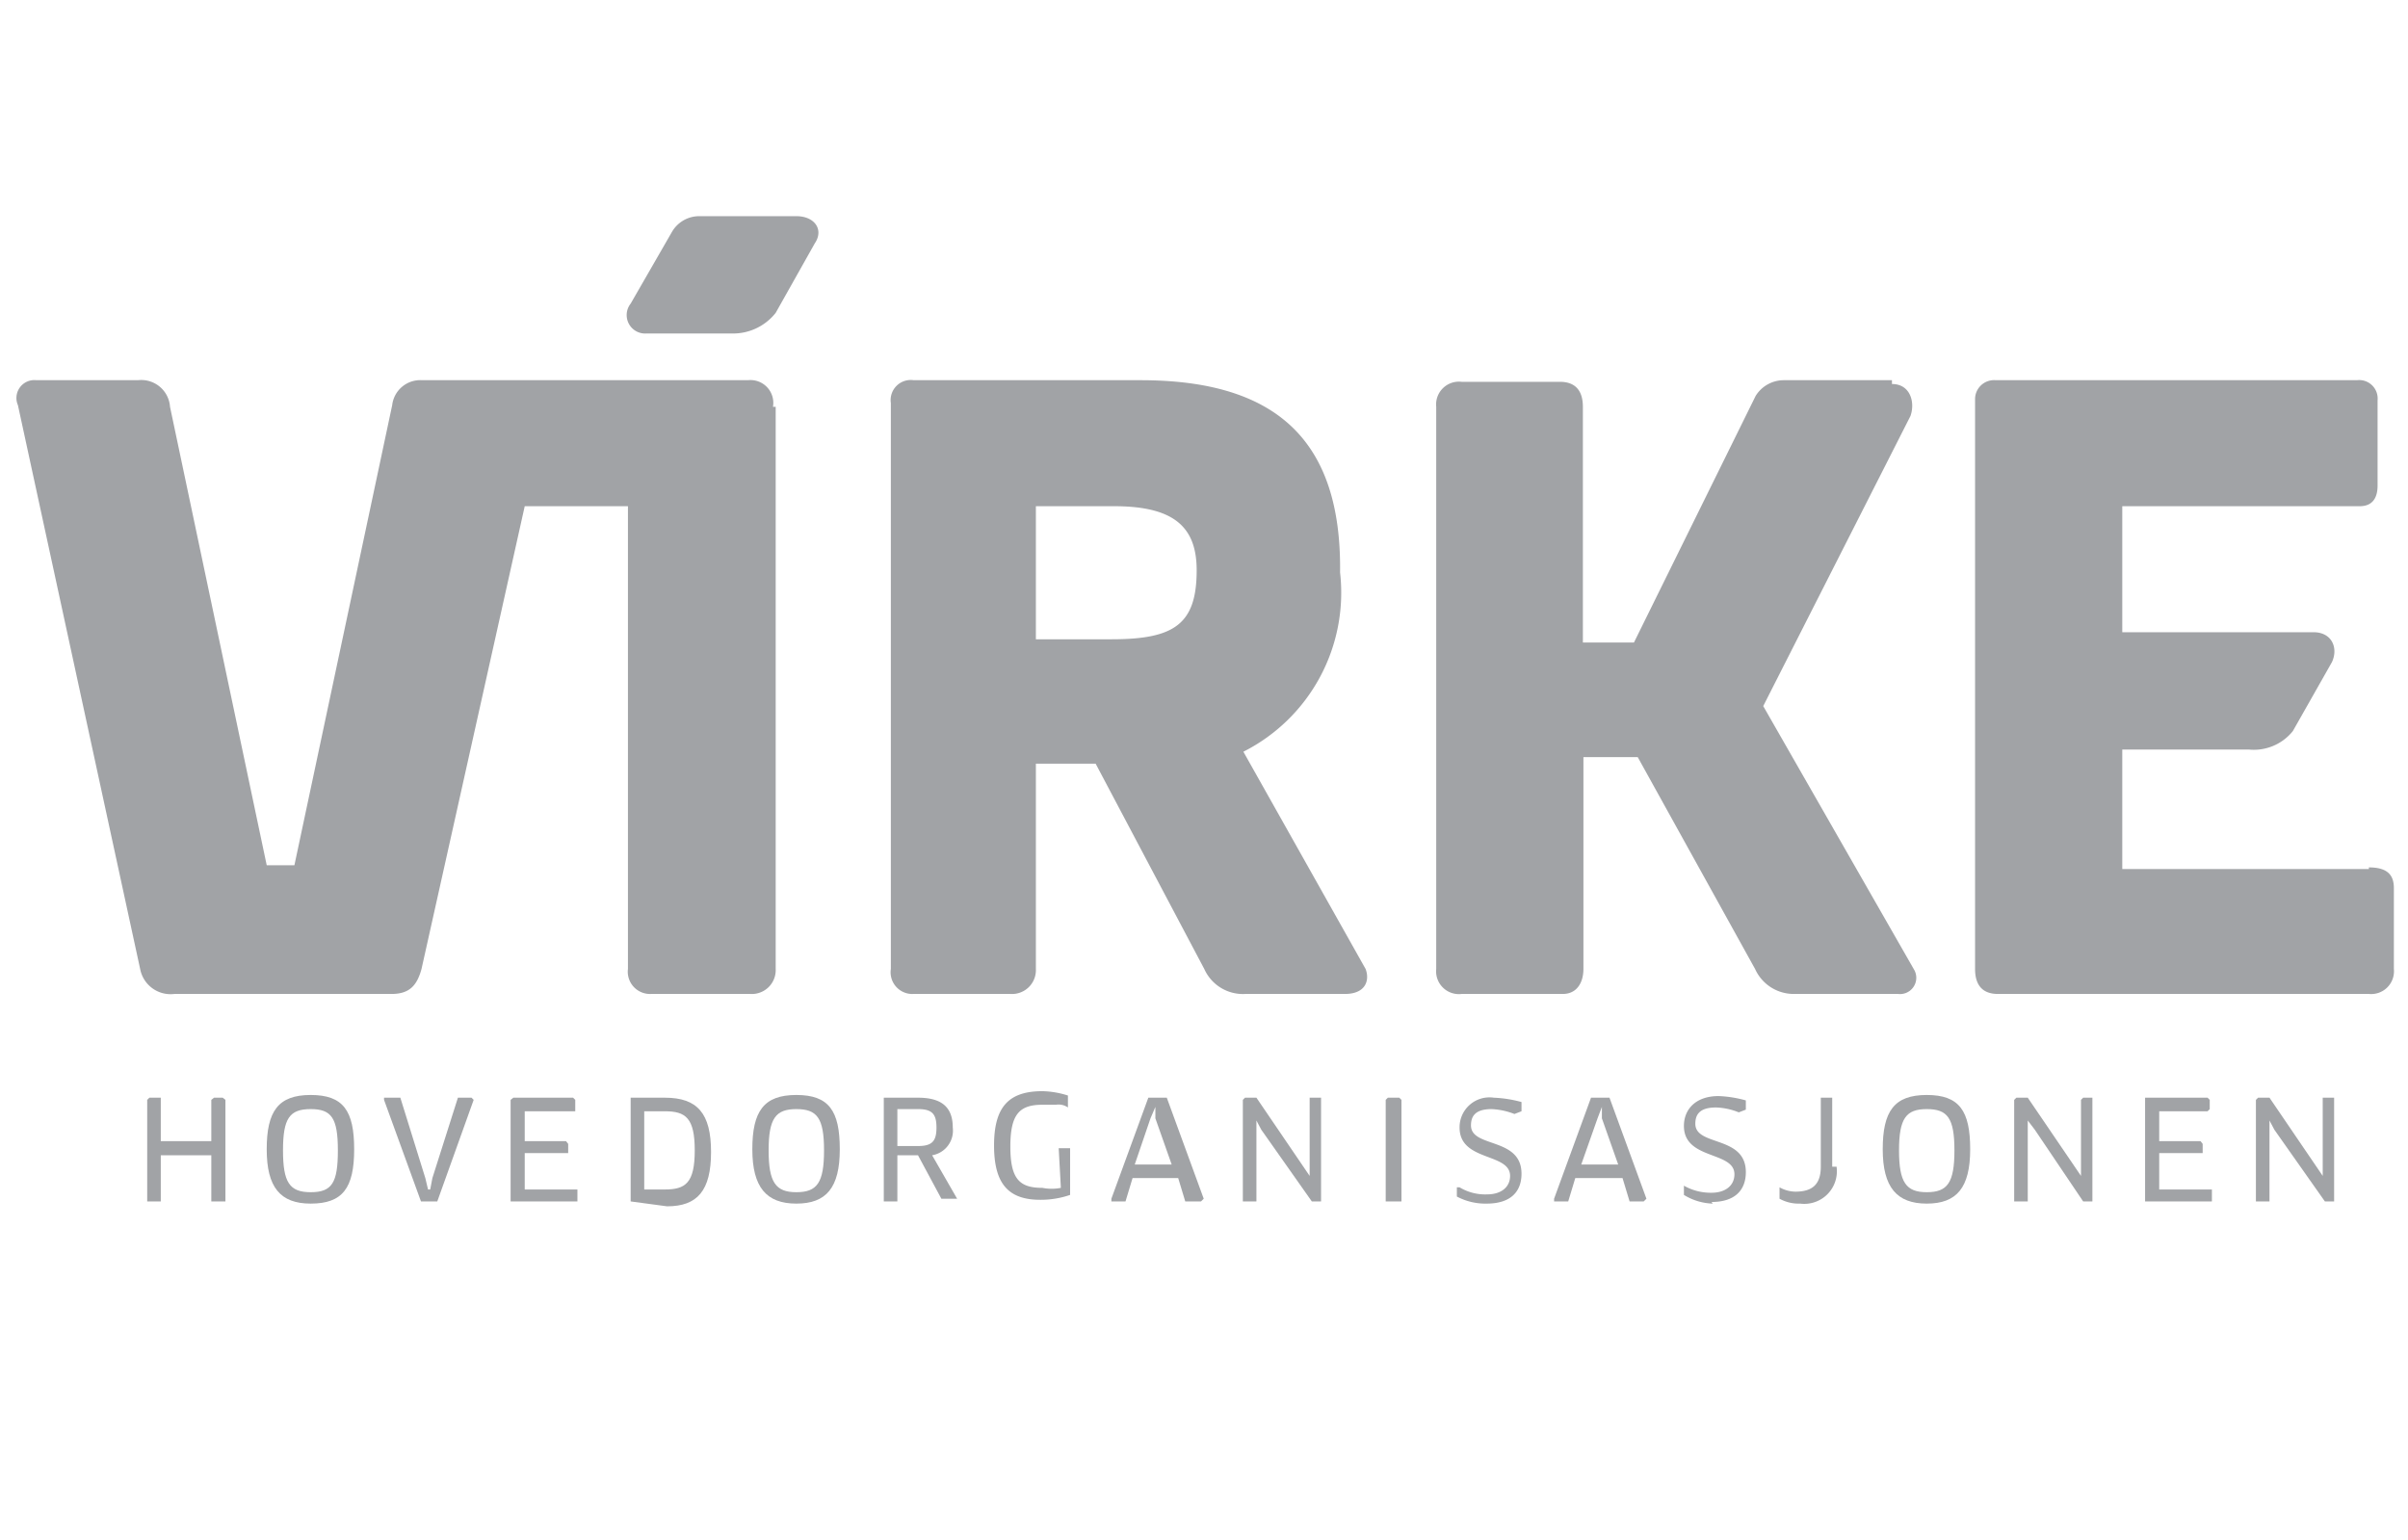
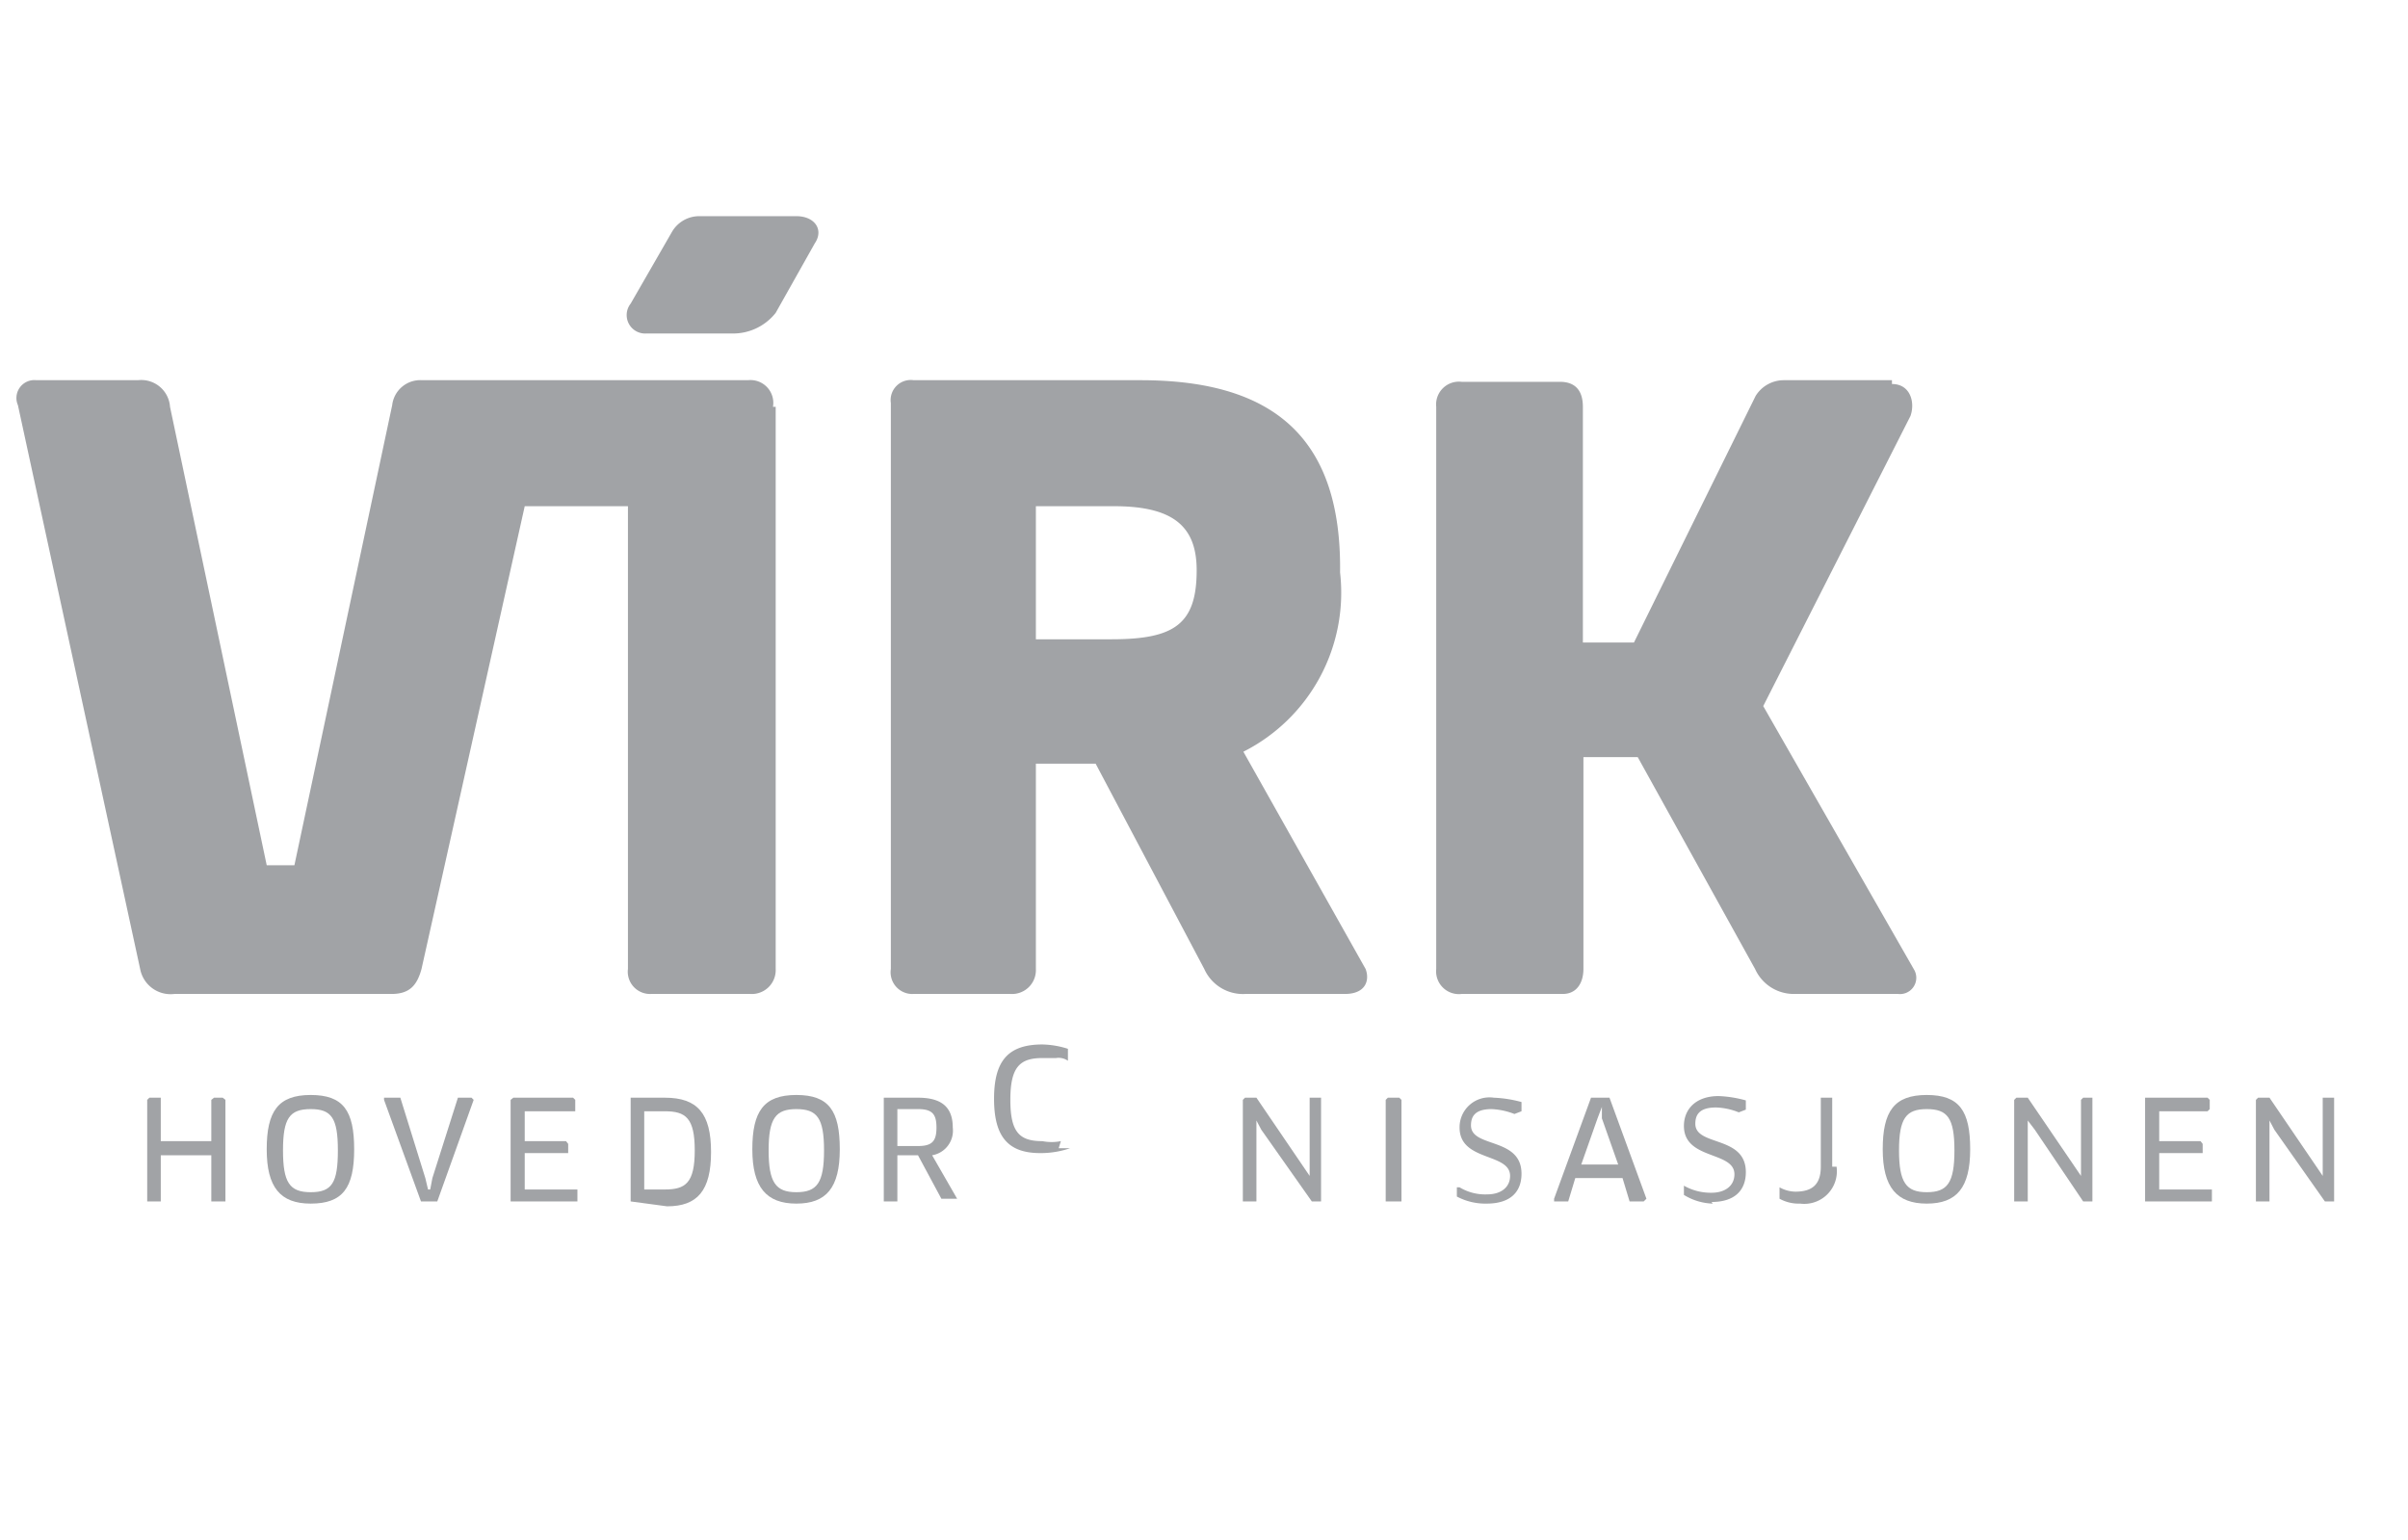
<svg xmlns="http://www.w3.org/2000/svg" id="Layer_1" data-name="Layer 1" viewBox="0 0 44.33 28.35">
  <defs>
    <style>.cls-1{fill:#a1a3a6;}</style>
  </defs>
  <path class="cls-1" d="M5.72,20.42c-.39,0-.51.17-.51.76s.12.77.51.77.5-.17.5-.77-.12-.76-.5-.76m0,1.74c-.56,0-.81-.3-.81-1s.21-1,.81-1,.8.29.8,1-.21,1-.8,1" />
  <polygon class="cls-1" points="8.72 20.25 8.05 22.12 8 22.12 7.75 22.12 7.75 22.12 7.07 20.25 7.07 20.21 7.33 20.21 7.37 20.21 7.83 21.69 7.88 21.9 7.92 21.9 7.96 21.69 8.43 20.21 8.47 20.21 8.68 20.21 8.72 20.25" />
  <path class="cls-1" d="M14.66,20.42c-.38,0-.51.17-.51.76s.13.77.51.77.51-.17.51-.77-.13-.76-.51-.76m0,1.74c-.55,0-.81-.3-.81-1s.21-1,.81-1,.8.29.8,1-.25,1-.8,1" />
-   <path class="cls-1" d="M21.18,20.59l-.29.85h.68l-.3-.85,0-.21h0Zm.51,1.1h-.84l-.13.43h-.26l0-.05.68-1.86h.34l.68,1.86-.05.05h-.29Z" />
  <path class="cls-1" d="M27.37,22.16a1.12,1.12,0,0,1-.55-.13v0l0-.17h.05a.91.91,0,0,0,.51.13c.25,0,.42-.13.42-.34,0-.43-.93-.26-.93-.89a.55.55,0,0,1,.63-.55,2.26,2.26,0,0,1,.51.08v0l0,.17-.13.05a1.32,1.32,0,0,0-.42-.09c-.3,0-.38.13-.38.3,0,.42.93.21.93.89,0,.34-.21.55-.64.55" />
  <path class="cls-1" d="M33.81,21.48a.6.6,0,0,1-.67.68.73.73,0,0,1-.38-.09v-.21l0,0a.62.62,0,0,0,.29.08c.3,0,.47-.12.47-.46V20.21l0,0h.21l0,0v1.27Z" />
  <path class="cls-1" d="M35.47,20.42c-.38,0-.51.17-.51.76s.13.77.51.77.51-.17.51-.77-.13-.76-.51-.76m0,1.74c-.55,0-.81-.3-.81-1s.21-1,.81-1,.8.29.8,1-.25,1-.8,1" />
-   <path class="cls-1" d="M19.49,21.14h0l.21,0,0,0V22l0,0a1.66,1.66,0,0,1-.55.09c-.59,0-.85-.3-.85-1s.26-1,.89-1a1.65,1.65,0,0,1,.47.08l0,0,0,.17,0,.05a.3.3,0,0,0-.22-.05h-.25c-.42,0-.59.17-.59.77s.17.76.59.76a.88.88,0,0,0,.34,0Z" />
+   <path class="cls-1" d="M19.49,21.14h0l.21,0,0,0l0,0a1.66,1.66,0,0,1-.55.09c-.59,0-.85-.3-.85-1s.26-1,.89-1a1.65,1.65,0,0,1,.47.08l0,0,0,.17,0,.05a.3.3,0,0,0-.22-.05h-.25c-.42,0-.59.17-.59.77s.17.76.59.76a.88.88,0,0,0,.34,0Z" />
  <polygon class="cls-1" points="4.1 20.21 3.94 20.21 3.89 20.25 3.89 21.01 2.96 21.01 2.96 20.25 2.96 20.21 2.75 20.21 2.71 20.25 2.71 22.12 2.75 22.12 2.96 22.12 2.96 22.12 2.96 21.27 3.89 21.27 3.89 22.12 3.94 22.12 4.1 22.12 4.15 22.12 4.15 20.25 4.1 20.21" />
  <polygon class="cls-1" points="9.45 22.12 9.4 22.12 9.4 20.25 9.45 20.21 10.55 20.21 10.59 20.25 10.59 20.42 10.59 20.46 9.66 20.46 9.66 21.01 10.42 21.01 10.46 21.06 10.46 21.23 10.42 21.23 9.66 21.23 9.66 21.9 10.63 21.9 10.63 21.9 10.63 22.12 10.59 22.12 9.45 22.12" />
  <path class="cls-1" d="M11.61,22.12h0l0-1.91,0,0h.63c.6,0,.85.29.85,1s-.25,1-.81,1Zm.63-1.66h-.38V21.9h.38c.38,0,.55-.12.55-.72s-.17-.72-.55-.72" />
  <path class="cls-1" d="M16.27,22.12h0l0-1.91,0,0h.63c.43,0,.64.17.64.55a.46.46,0,0,1-.38.51l.46.8,0,0h-.29l-.43-.8h-.38v.8l0,.05Zm.63-1.7h-.38v.68h.38c.26,0,.34-.09.34-.34s-.08-.34-.34-.34" />
  <polygon class="cls-1" points="25.8 22.12 25.76 22.12 25.55 22.12 25.51 22.12 25.51 20.25 25.55 20.21 25.76 20.21 25.8 20.25 25.8 22.12" />
  <polygon class="cls-1" points="24.32 20.21 24.11 20.21 24.11 20.25 24.11 21.48 24.11 21.65 24.11 21.65 23.13 20.21 23.09 20.21 22.92 20.21 22.88 20.25 22.88 22.12 22.92 22.12 23.09 22.12 23.13 22.12 23.13 20.63 23.13 20.63 23.22 20.8 24.15 22.12 24.15 22.12 24.32 22.12 24.32 22.12 24.32 20.25 24.32 20.21" />
  <path class="cls-1" d="M29.41,20.59l-.3.85h.68l-.3-.85,0-.21h0Zm.46,1.1H29l-.13.43h-.26l0-.05.68-1.86h.34l.68,1.86-.05.05H30Z" />
  <polygon class="cls-1" points="38.52 20.21 38.35 20.21 38.31 20.25 38.31 21.48 38.31 21.65 38.31 21.65 37.33 20.21 37.29 20.21 37.12 20.21 37.08 20.25 37.08 22.12 37.12 22.12 37.29 22.12 37.33 22.12 37.33 20.63 37.33 20.63 37.46 20.8 38.35 22.12 38.35 22.12 38.52 22.12 38.52 22.12 38.52 20.25 38.52 20.21" />
  <polygon class="cls-1" points="42.97 20.21 42.76 20.21 42.76 20.25 42.76 21.48 42.76 21.65 42.76 21.65 41.78 20.21 41.74 20.21 41.57 20.21 41.53 20.25 41.53 22.12 41.57 22.12 41.74 22.12 41.78 22.12 41.78 20.63 41.78 20.63 41.87 20.8 42.8 22.12 42.8 22.12 42.97 22.12 42.97 22.12 42.97 20.25 42.97 20.21" />
  <polygon class="cls-1" points="39.49 22.12 39.49 22.12 39.49 20.25 39.49 20.21 40.64 20.21 40.68 20.25 40.68 20.42 40.64 20.46 39.75 20.46 39.75 21.01 40.51 21.01 40.55 21.06 40.55 21.23 40.51 21.23 39.75 21.23 39.75 21.9 40.68 21.9 40.72 21.9 40.72 22.12 40.68 22.12 39.49 22.12" />
  <path class="cls-1" d="M31.53,22.16A1.07,1.07,0,0,1,31,22v0l0-.17h0a1,1,0,0,0,.51.13c.25,0,.42-.13.42-.34,0-.43-.93-.26-.93-.89,0-.3.21-.55.64-.55a2.17,2.17,0,0,1,.5.08v0l0,.17-.13.05a1.22,1.22,0,0,0-.42-.09c-.3,0-.38.13-.38.3,0,.42.93.21.93.89,0,.34-.21.55-.63.55" />
  <path class="cls-1" d="M14.28,5.76,15,4.48c.17-.25,0-.5-.34-.5H12.88a.58.58,0,0,0-.51.29l-.76,1.32a.34.34,0,0,0,.29.55h1.57a1,1,0,0,0,.81-.38" />
  <path class="cls-1" d="M14.23,7.49A.42.42,0,0,0,13.77,7h-6a.52.52,0,0,0-.55.46L5.42,15.93H4.91L3.13,7.49A.53.53,0,0,0,2.54,7H.67a.33.33,0,0,0-.34.46L2.58,17.84a.57.57,0,0,0,.63.46h4c.34,0,.47-.17.55-.46L9.66,9.32h1.9v8.52a.41.41,0,0,0,.43.46h1.82a.44.44,0,0,0,.47-.46c0-1.74,0-10.35,0-10.35" />
  <path class="cls-1" d="M20.46,11.77H19.07V9.32h1.44c1.1,0,1.52.38,1.52,1.18,0,1-.42,1.27-1.57,1.27m-.29,2.29,2,3.78a.78.78,0,0,0,.76.46h1.83c.38,0,.46-.25.38-.46l-2.25-4M18.6,18.3a.44.44,0,0,0,.47-.46V14.06h1.1l2,3.78a.78.78,0,0,0,.76.46h1.83c.38,0,.46-.25.38-.46l-2.25-4a3.28,3.28,0,0,0,1.78-3.3C24.7,8.13,23.52,7,21,7H16.82a.37.37,0,0,0-.42.42V17.84a.4.4,0,0,0,.42.46Z" />
  <path class="cls-1" d="M34.83,7h-2a.61.61,0,0,0-.51.29l-2.24,4.54h-.94V7.49c0-.33-.17-.46-.42-.46H26.91a.42.42,0,0,0-.47.46V17.84a.42.42,0,0,0,.47.46h1.86c.26,0,.38-.21.38-.46v-3.9h1l2.16,3.9a.78.78,0,0,0,.72.46h1.91a.3.3,0,0,0,.29-.46L32.46,13l2.71-5.34c.09-.25,0-.59-.34-.59" />
-   <path class="cls-1" d="M43.61,16H39.07v-2.2H41.4a.92.92,0,0,0,.81-.34l.72-1.27c.12-.26,0-.55-.34-.55H39.07V9.32h4.37c.25,0,.33-.17.33-.38V7.37A.34.34,0,0,0,43.39,7H36.74a.35.35,0,0,0-.38.34V17.84c0,.29.13.46.42.46h6.83a.42.42,0,0,0,.46-.46V16.35c0-.25-.13-.38-.46-.38" />
</svg>